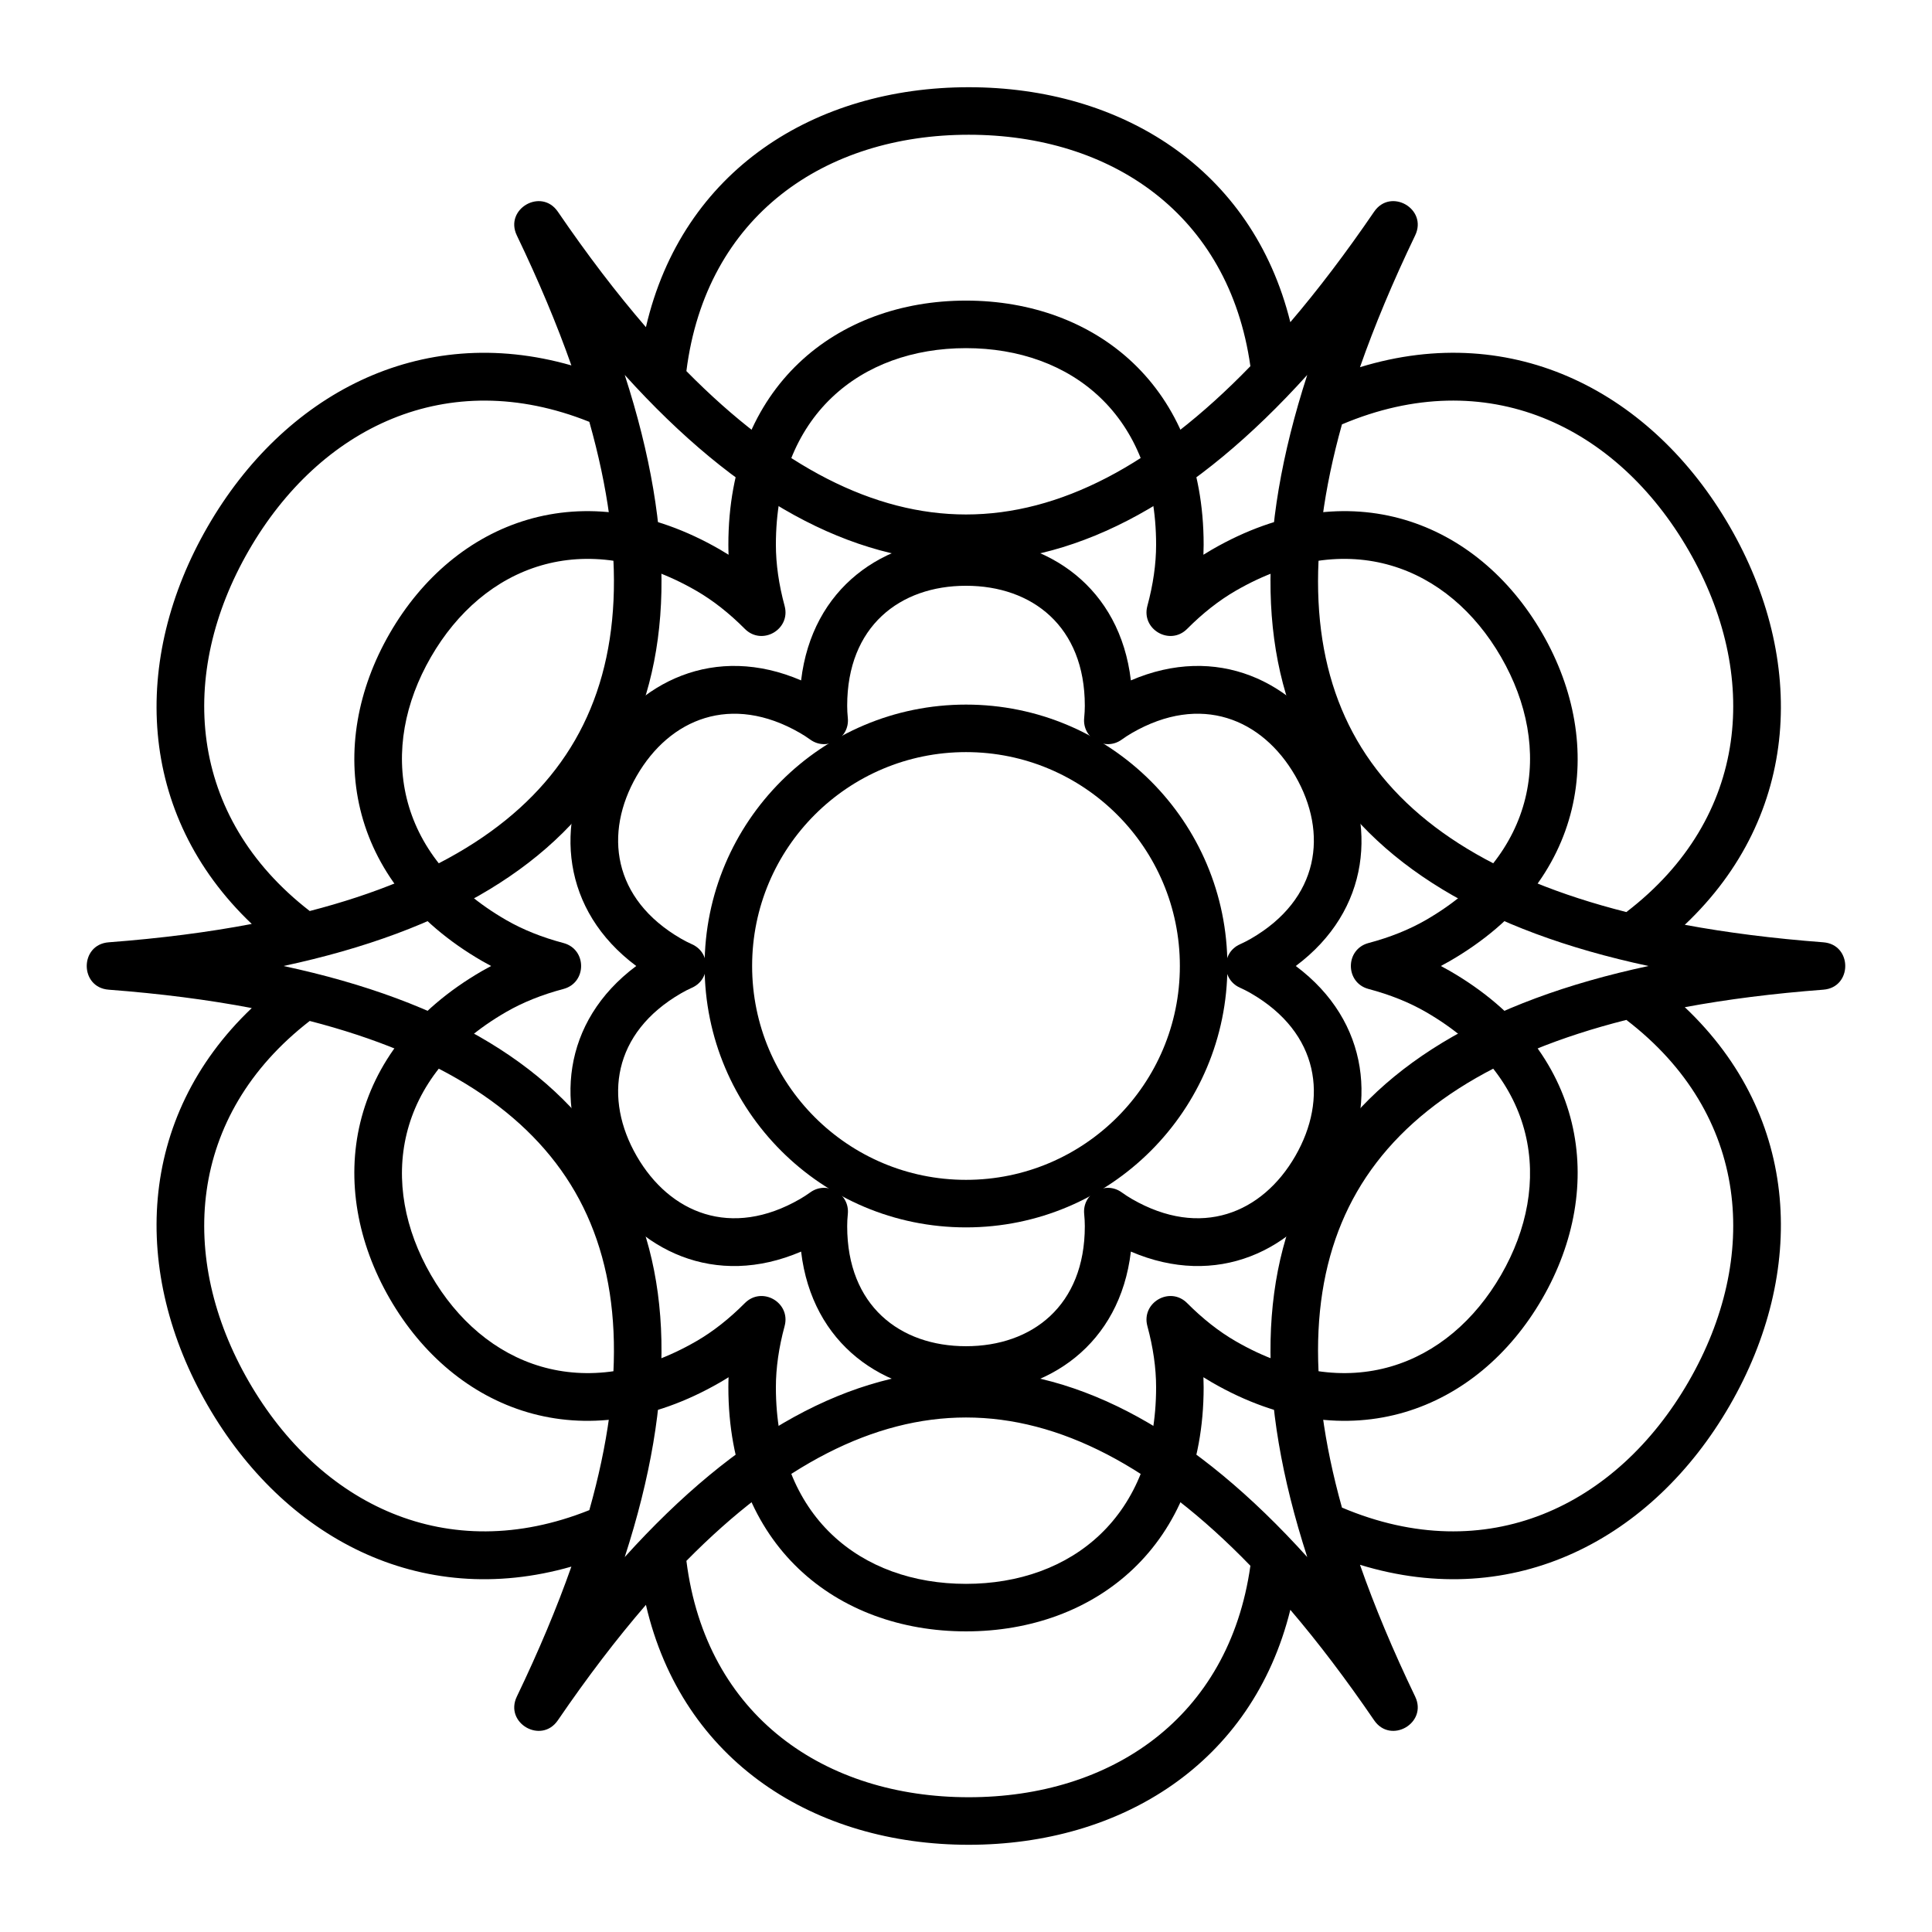
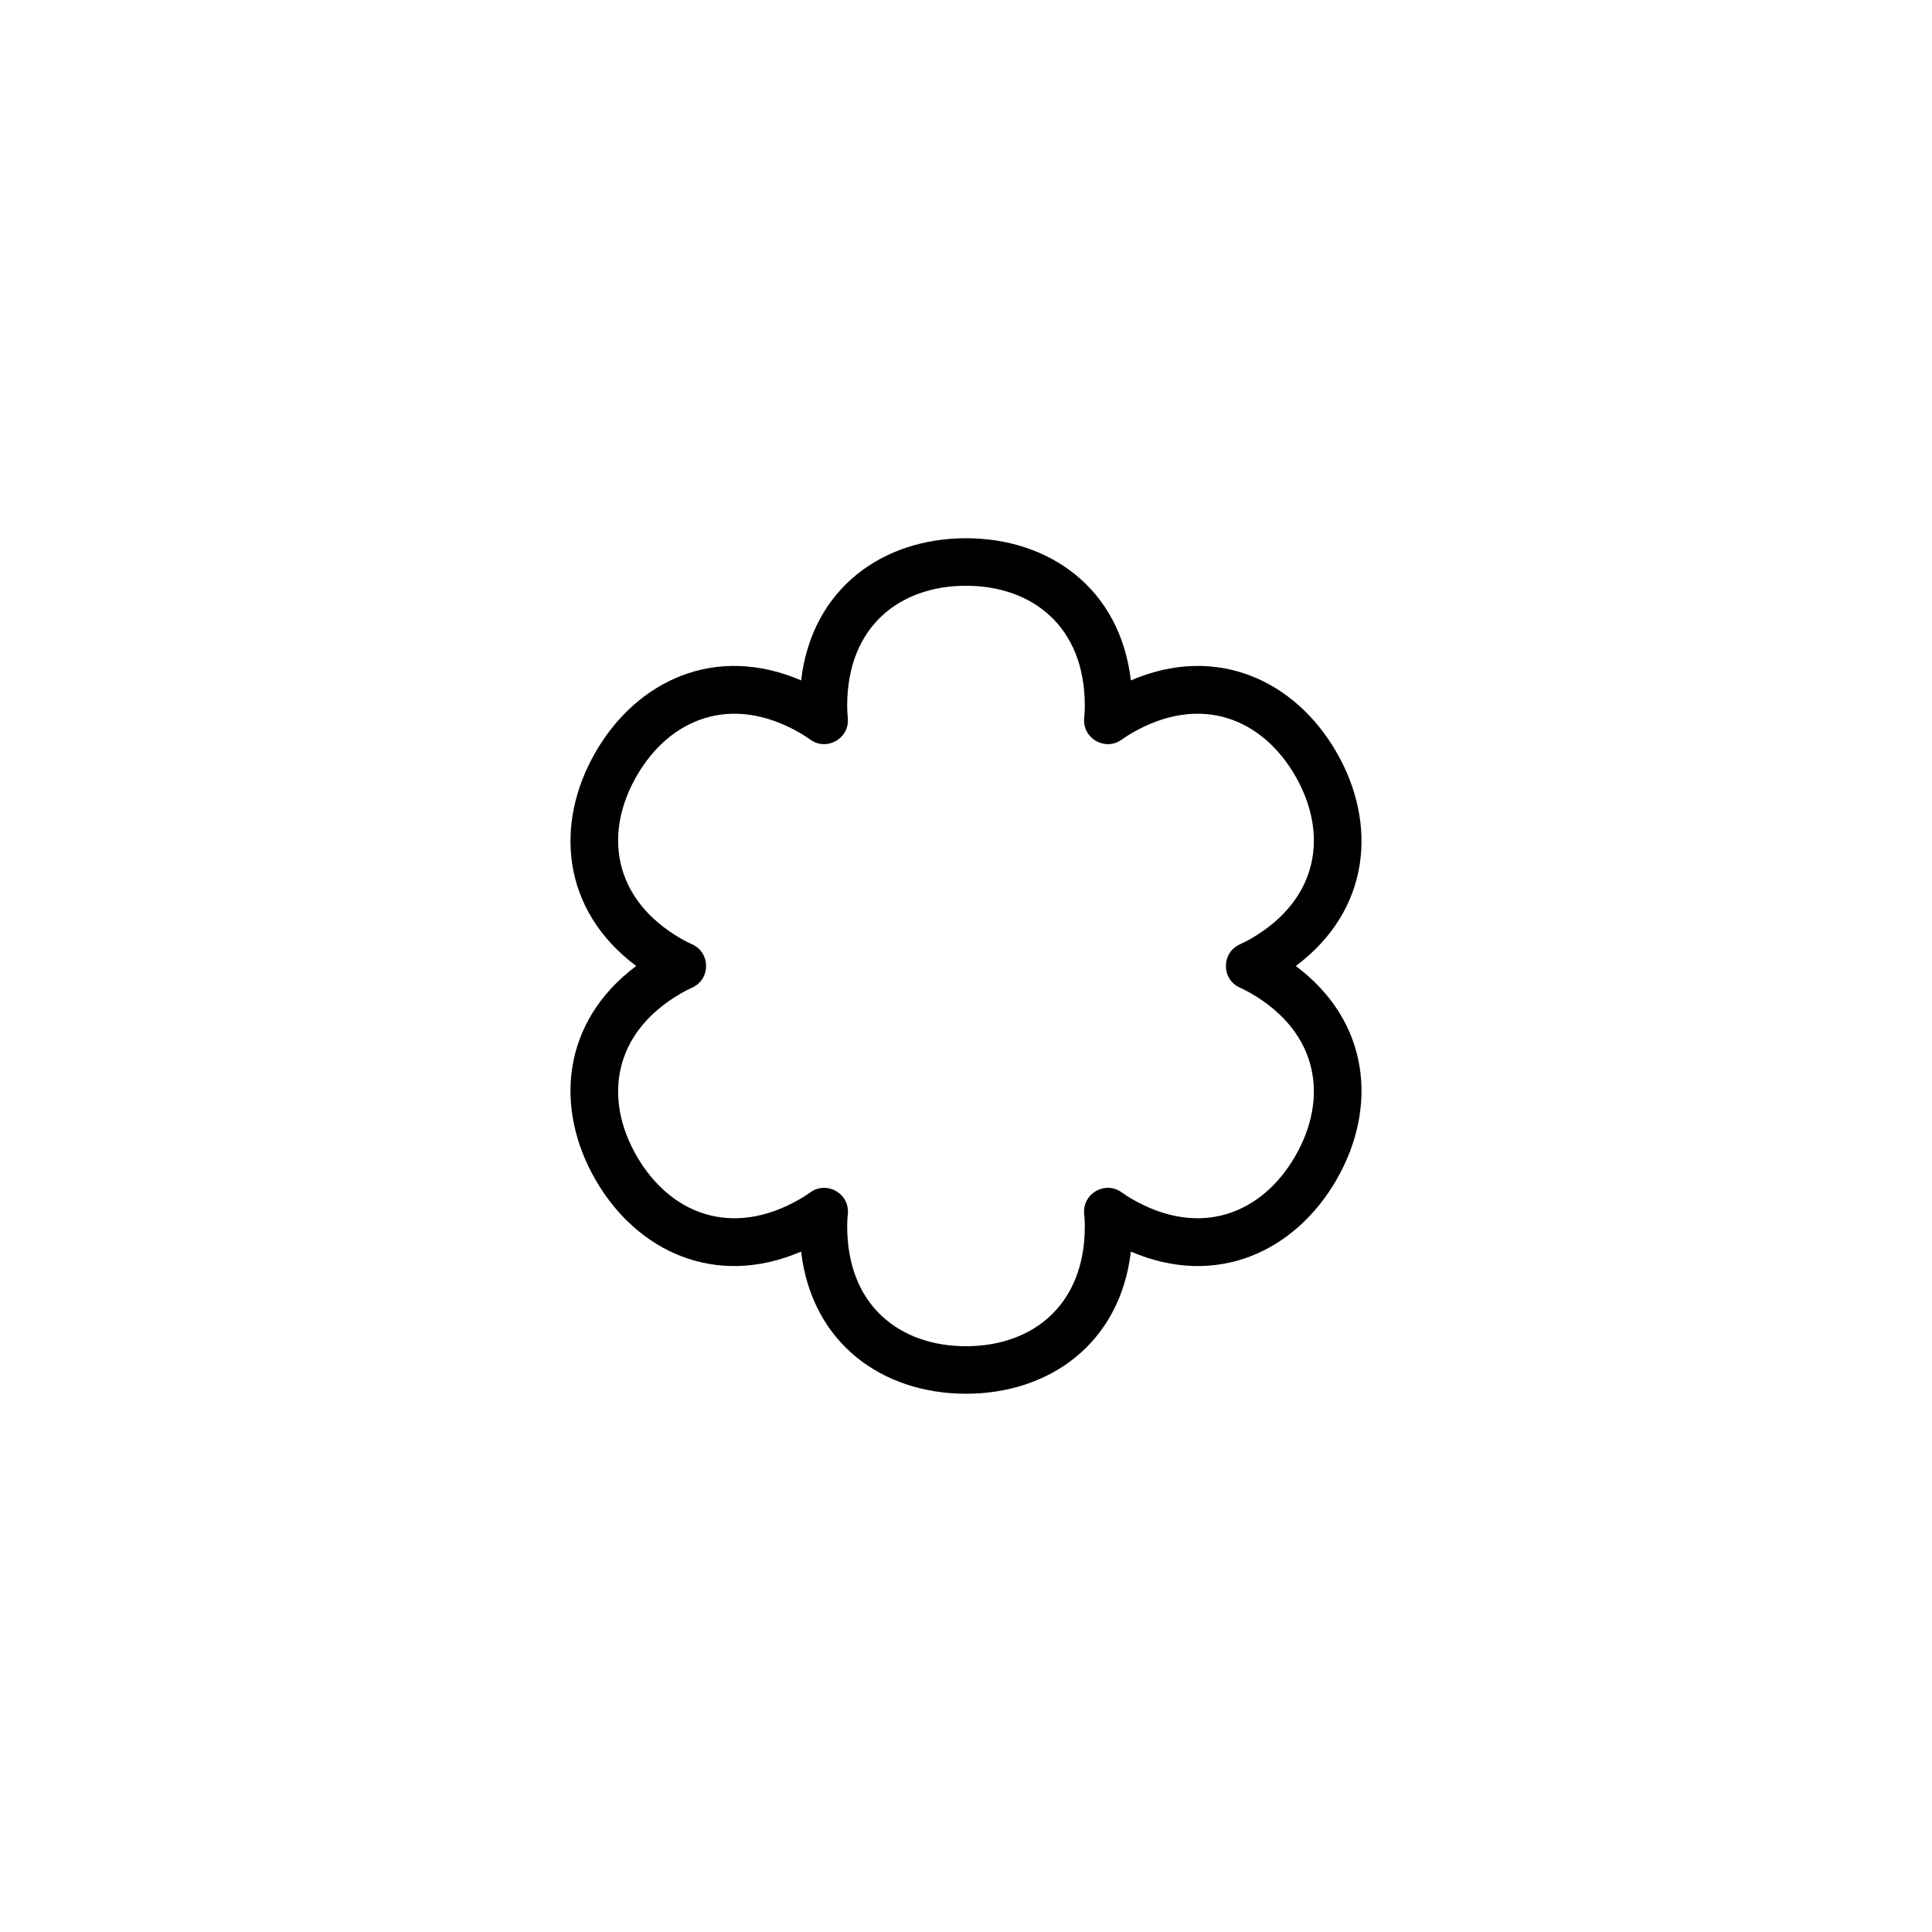
<svg xmlns="http://www.w3.org/2000/svg" fill="#000000" width="800px" height="800px" version="1.1" viewBox="144 144 512 512">
  <g fill-rule="evenodd">
-     <path d="m485.95 229.38c7.379-8.648 14.781-18.402 22.207-29.277 4.391-6.426 14.246-0.734 10.875 6.281-5.891 12.258-10.762 23.902-14.625 34.926 40.941-12.551 77.594 6.898 98 42.242 20.297 35.16 18.938 76.371-11.922 105.53 11.246 2.086 23.477 3.633 36.703 4.637 7.762 0.59 7.762 11.973 0 12.559-13.227 1.004-25.457 2.551-36.703 4.637 30.859 29.156 32.219 70.371 11.922 105.53-20.406 35.344-57.059 54.793-98 42.242 3.863 11.027 8.734 22.668 14.625 34.926 3.371 7.019-6.484 12.711-10.875 6.281-7.426-10.871-14.828-20.629-22.207-29.277-10.082 40.773-44.902 62.27-85.227 62.27-40.762 0-75.891-21.961-85.547-63.586-7.75 8.969-15.527 19.164-23.336 30.594-4.391 6.43-14.246 0.738-10.875-6.281 5.805-12.082 10.621-23.562 14.457-34.445-40.289 11.555-76.246-7.844-96.383-42.723-20.246-35.066-18.945-76.16 11.68-105.3-11.574-2.203-24.211-3.828-37.91-4.867-7.762-0.586-7.762-11.969 0-12.559 13.699-1.039 26.336-2.66 37.91-4.863-30.625-29.141-31.926-70.234-11.68-105.3 20.137-34.879 56.094-54.277 96.383-42.719-3.836-10.887-8.652-22.367-14.457-34.449-3.371-7.016 6.484-12.707 10.875-6.281 7.809 11.43 15.586 21.625 23.336 30.594 9.656-41.625 44.785-63.586 85.547-63.586 40.324 0 75.145 21.5 85.227 62.27zm-160.05 12.965c25.047 25.426 49.777 37.996 74.098 37.996 24.73 0 49.883-13 75.367-39.297-5.699-40.383-37.004-61.336-74.645-61.336-38.047 0-69.617 21.402-74.82 62.637zm173.73 14.121c-9.66 34.652-8.23 62.531 3.992 83.703 12.328 21.348 36.051 36.605 71.379 45.535 32.785-25.125 35.453-63.02 16.496-95.852-19.055-33.012-53.473-49.648-91.867-33.387zm75.371 157.82c-35.328 8.934-59.051 24.188-71.379 45.535-12.223 21.172-13.652 49.051-3.992 83.703 38.395 16.262 72.812-0.375 91.867-33.383 18.957-32.836 16.289-70.73-16.496-95.855zm-99.633 144.66c-25.484-26.297-50.637-39.297-75.367-39.297-24.32 0-49.051 12.57-74.098 37.996 5.203 41.234 36.773 62.641 74.82 62.641 37.641 0 68.945-20.957 74.645-61.34zm-175.19-14.746c9.867-34.965 8.496-63.07-3.805-84.379-12.199-21.129-35.562-36.289-70.293-45.258-32.445 25.125-35.023 62.863-16.137 95.578 18.785 32.539 52.496 49.168 90.234 34.059zm-74.098-158.77c34.73-8.969 58.094-24.129 70.293-45.258 12.301-21.309 13.672-49.41 3.805-84.379-37.738-15.109-71.449 1.523-90.234 34.062-18.887 32.711-16.309 70.449 16.137 95.574zm173.92 121.63c30.602 0 60.707 16.652 90.434 49.578-13.652-42.207-13.02-76.605 2.281-103.11 15.301-26.5 44.773-44.246 88.152-53.527-43.379-9.285-72.852-27.031-88.152-53.531-15.301-26.5-15.934-60.898-2.281-103.11-29.727 32.926-59.832 49.578-90.434 49.578s-60.707-16.652-90.438-49.578c13.652 42.211 13.02 76.609-2.281 103.11s-44.773 44.246-88.152 53.531c43.379 9.281 72.852 27.027 88.152 53.527 15.301 26.504 15.934 60.902 2.281 103.11 29.73-32.926 59.836-49.578 90.438-49.578z" />
-     <path d="m351.93 304.57c1.688 6.234-5.984 10.664-10.543 6.086-4.125-4.148-8.434-7.539-12.871-10.105-29.781-17.191-56.398-6.535-70.32 17.578-13.918 24.113-9.84 52.492 19.938 69.688 4.441 2.562 9.531 4.594 15.188 6.094 6.242 1.656 6.242 10.52 0 12.176-5.656 1.5-10.746 3.531-15.188 6.098-29.777 17.191-33.855 45.57-19.938 69.684 13.922 24.113 40.539 34.77 70.32 17.578 4.438-2.562 8.746-5.957 12.871-10.105 4.559-4.578 12.23-0.148 10.543 6.09-1.527 5.644-2.312 11.07-2.312 16.199 0 34.387 22.539 52.109 50.383 52.109 27.84 0 50.379-17.723 50.379-52.109 0-5.129-0.785-10.555-2.312-16.199-1.688-6.238 5.988-10.668 10.543-6.09 4.125 4.148 8.434 7.543 12.875 10.105 29.777 17.191 56.395 6.535 70.316-17.578 13.922-24.113 9.84-52.492-19.938-69.684-4.441-2.566-9.531-4.598-15.188-6.098-6.242-1.656-6.242-10.52 0-12.176 5.656-1.5 10.746-3.531 15.188-6.094 29.777-17.195 33.859-45.574 19.938-69.688-13.922-24.113-40.539-34.77-70.316-17.578-4.441 2.566-8.75 5.957-12.875 10.105-4.555 4.578-12.23 0.148-10.543-6.086 1.527-5.648 2.312-11.074 2.312-16.203 0-34.383-22.539-52.105-50.379-52.105-27.844 0-50.383 17.723-50.383 52.105 0 5.129 0.785 10.555 2.312 16.203zm-14.906-16.203c0-42.094 28.75-64.703 62.977-64.703 34.223 0 62.977 22.609 62.977 64.703 0 0.879-0.02 1.762-0.059 2.648 0.75-0.477 1.508-0.934 2.266-1.371 36.457-21.047 70.41-7.453 87.523 22.188s11.91 65.844-24.547 86.891c-0.758 0.438-1.531 0.863-2.32 1.277 0.789 0.41 1.562 0.836 2.32 1.273 36.457 21.047 41.66 57.254 24.547 86.891-17.113 29.641-51.066 43.234-87.523 22.188-0.758-0.438-1.516-0.895-2.266-1.371 0.039 0.887 0.059 1.77 0.059 2.648 0 42.094-28.754 64.703-62.977 64.703-34.227 0-62.977-22.609-62.977-64.703 0-0.879 0.016-1.762 0.055-2.648-0.75 0.477-1.504 0.934-2.266 1.371-36.457 21.047-70.41 7.453-87.523-22.188-17.113-29.637-11.91-65.844 24.547-86.891 0.762-0.438 1.535-0.863 2.32-1.273-0.785-0.414-1.559-0.84-2.32-1.277-36.457-21.047-41.66-57.25-24.547-86.891 17.113-29.641 51.066-43.234 87.523-22.188 0.762 0.438 1.516 0.895 2.266 1.371-0.039-0.887-0.055-1.77-0.055-2.648z" />
    <path d="m368.68 334.26c0.547 5.402-5.543 8.918-9.949 5.746-0.898-0.648-1.805-1.234-2.719-1.762-18.227-10.523-34.516-3.801-43.277 11.371-8.758 15.172-6.438 32.645 11.793 43.168 0.91 0.523 1.871 1.016 2.883 1.469 4.953 2.231 4.953 9.262 0 11.488-1.012 0.453-1.973 0.945-2.883 1.473-18.23 10.523-20.551 27.992-11.793 43.164 8.762 15.172 25.051 21.898 43.277 11.375 0.914-0.527 1.82-1.117 2.719-1.762 4.406-3.176 10.496 0.34 9.949 5.742-0.113 1.102-0.168 2.18-0.168 3.234 0 21.047 13.969 31.793 31.488 31.793 17.516 0 31.488-10.746 31.488-31.793 0-1.055-0.059-2.133-0.168-3.234-0.547-5.402 5.543-8.918 9.945-5.742 0.898 0.645 1.805 1.234 2.719 1.762 18.227 10.523 34.516 3.797 43.277-11.375 8.758-15.172 6.438-32.641-11.789-43.164-0.914-0.527-1.875-1.02-2.887-1.473-4.949-2.227-4.949-9.258 0-11.488 1.012-0.453 1.973-0.945 2.887-1.469 18.227-10.523 20.547-27.996 11.789-43.168-8.762-15.172-25.051-21.895-43.277-11.371-0.914 0.527-1.82 1.113-2.719 1.762-4.402 3.172-10.492-0.344-9.945-5.746 0.109-1.102 0.168-2.18 0.168-3.231 0-21.047-13.973-31.793-31.488-31.793-17.52 0-31.488 10.746-31.488 31.793 0 1.051 0.055 2.129 0.168 3.231zm31.32-47.621c21.934 0 40.797 13.148 43.695 37.672 22.688-9.75 43.504 0.012 54.473 19.008 10.969 18.996 9.012 41.906-10.773 56.68 19.785 14.773 21.742 37.68 10.773 56.676-10.969 18.996-31.785 28.758-54.473 19.008-2.898 24.523-21.762 37.672-43.695 37.672-21.938 0-40.797-13.148-43.699-37.672-22.688 9.75-43.504-0.012-54.473-19.008-10.969-18.996-9.012-41.902 10.777-56.676-19.789-14.773-21.746-37.684-10.777-56.68 10.969-18.996 31.785-28.758 54.473-19.008 2.902-24.523 21.762-37.672 43.699-37.672z" />
-     <path d="m400 469.27c-38.262 0-69.273-31.016-69.273-69.273 0-38.262 31.012-69.273 69.273-69.273 38.258 0 69.273 31.012 69.273 69.273 0 38.258-31.016 69.273-69.273 69.273zm0-12.598c31.301 0 56.676-25.375 56.676-56.676 0-31.305-25.375-56.68-56.676-56.68-31.305 0-56.68 25.375-56.68 56.68 0 31.301 25.375 56.676 56.68 56.676z" />
  </g>
</svg>